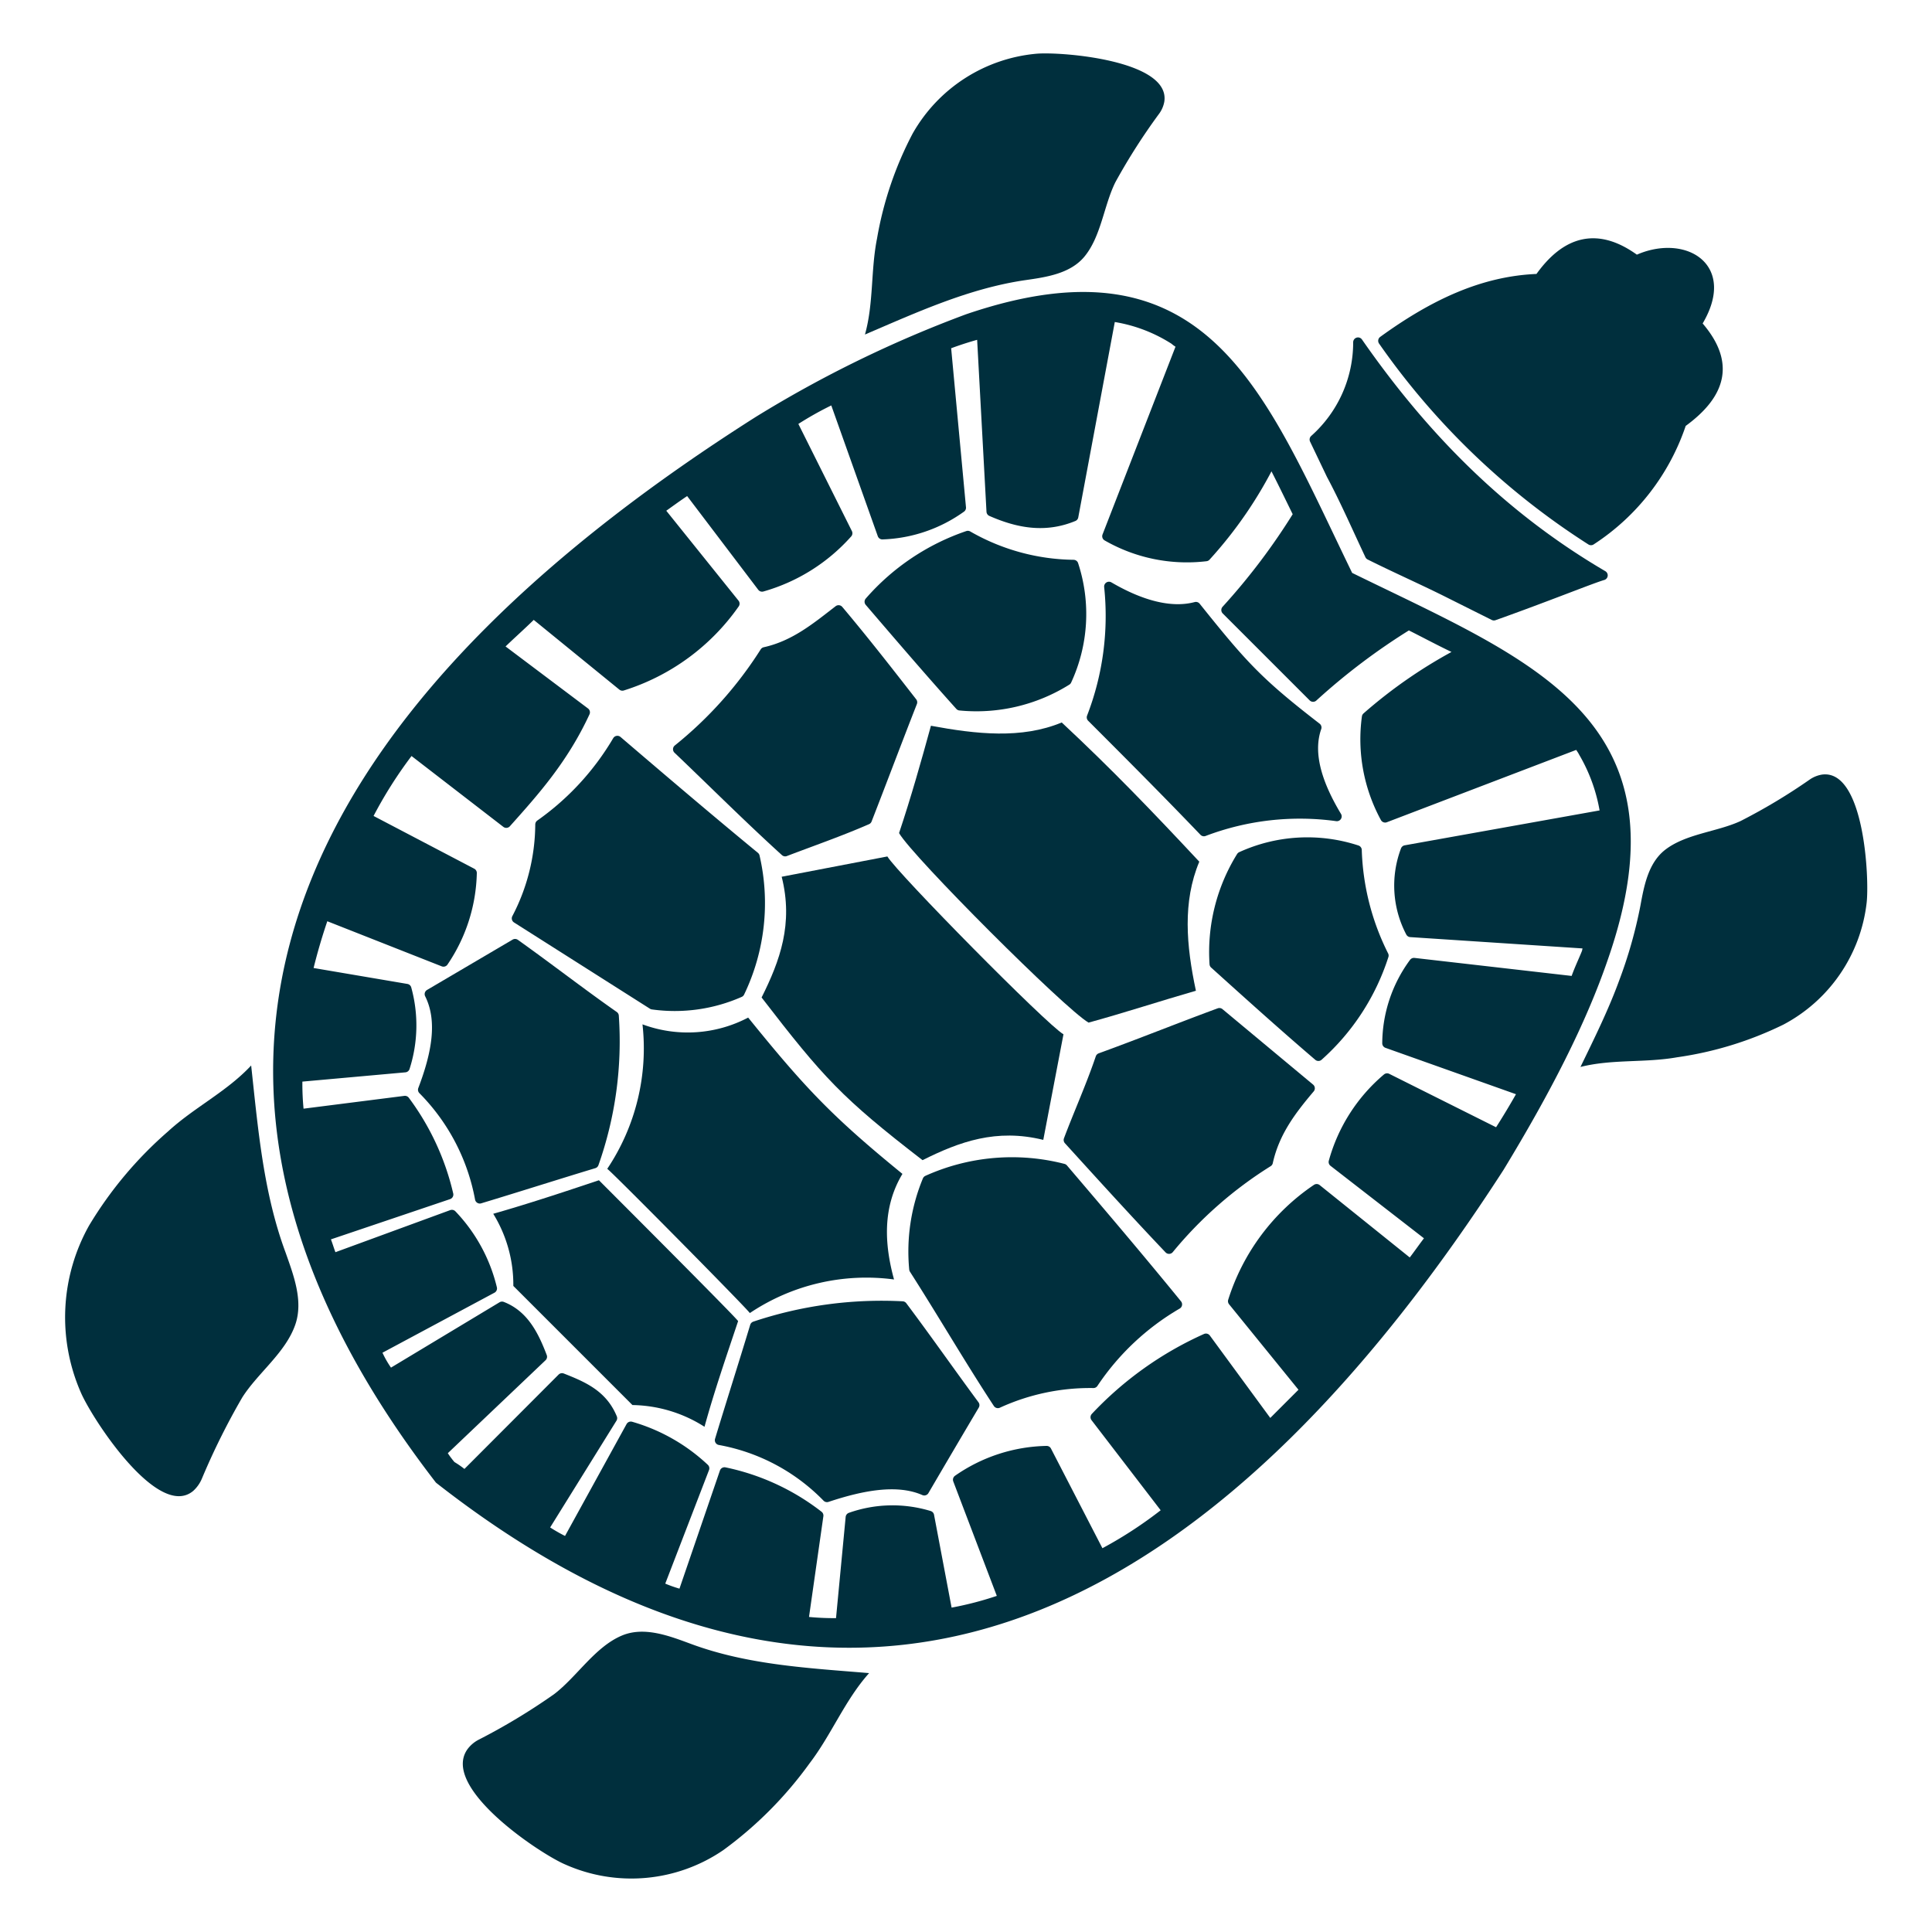
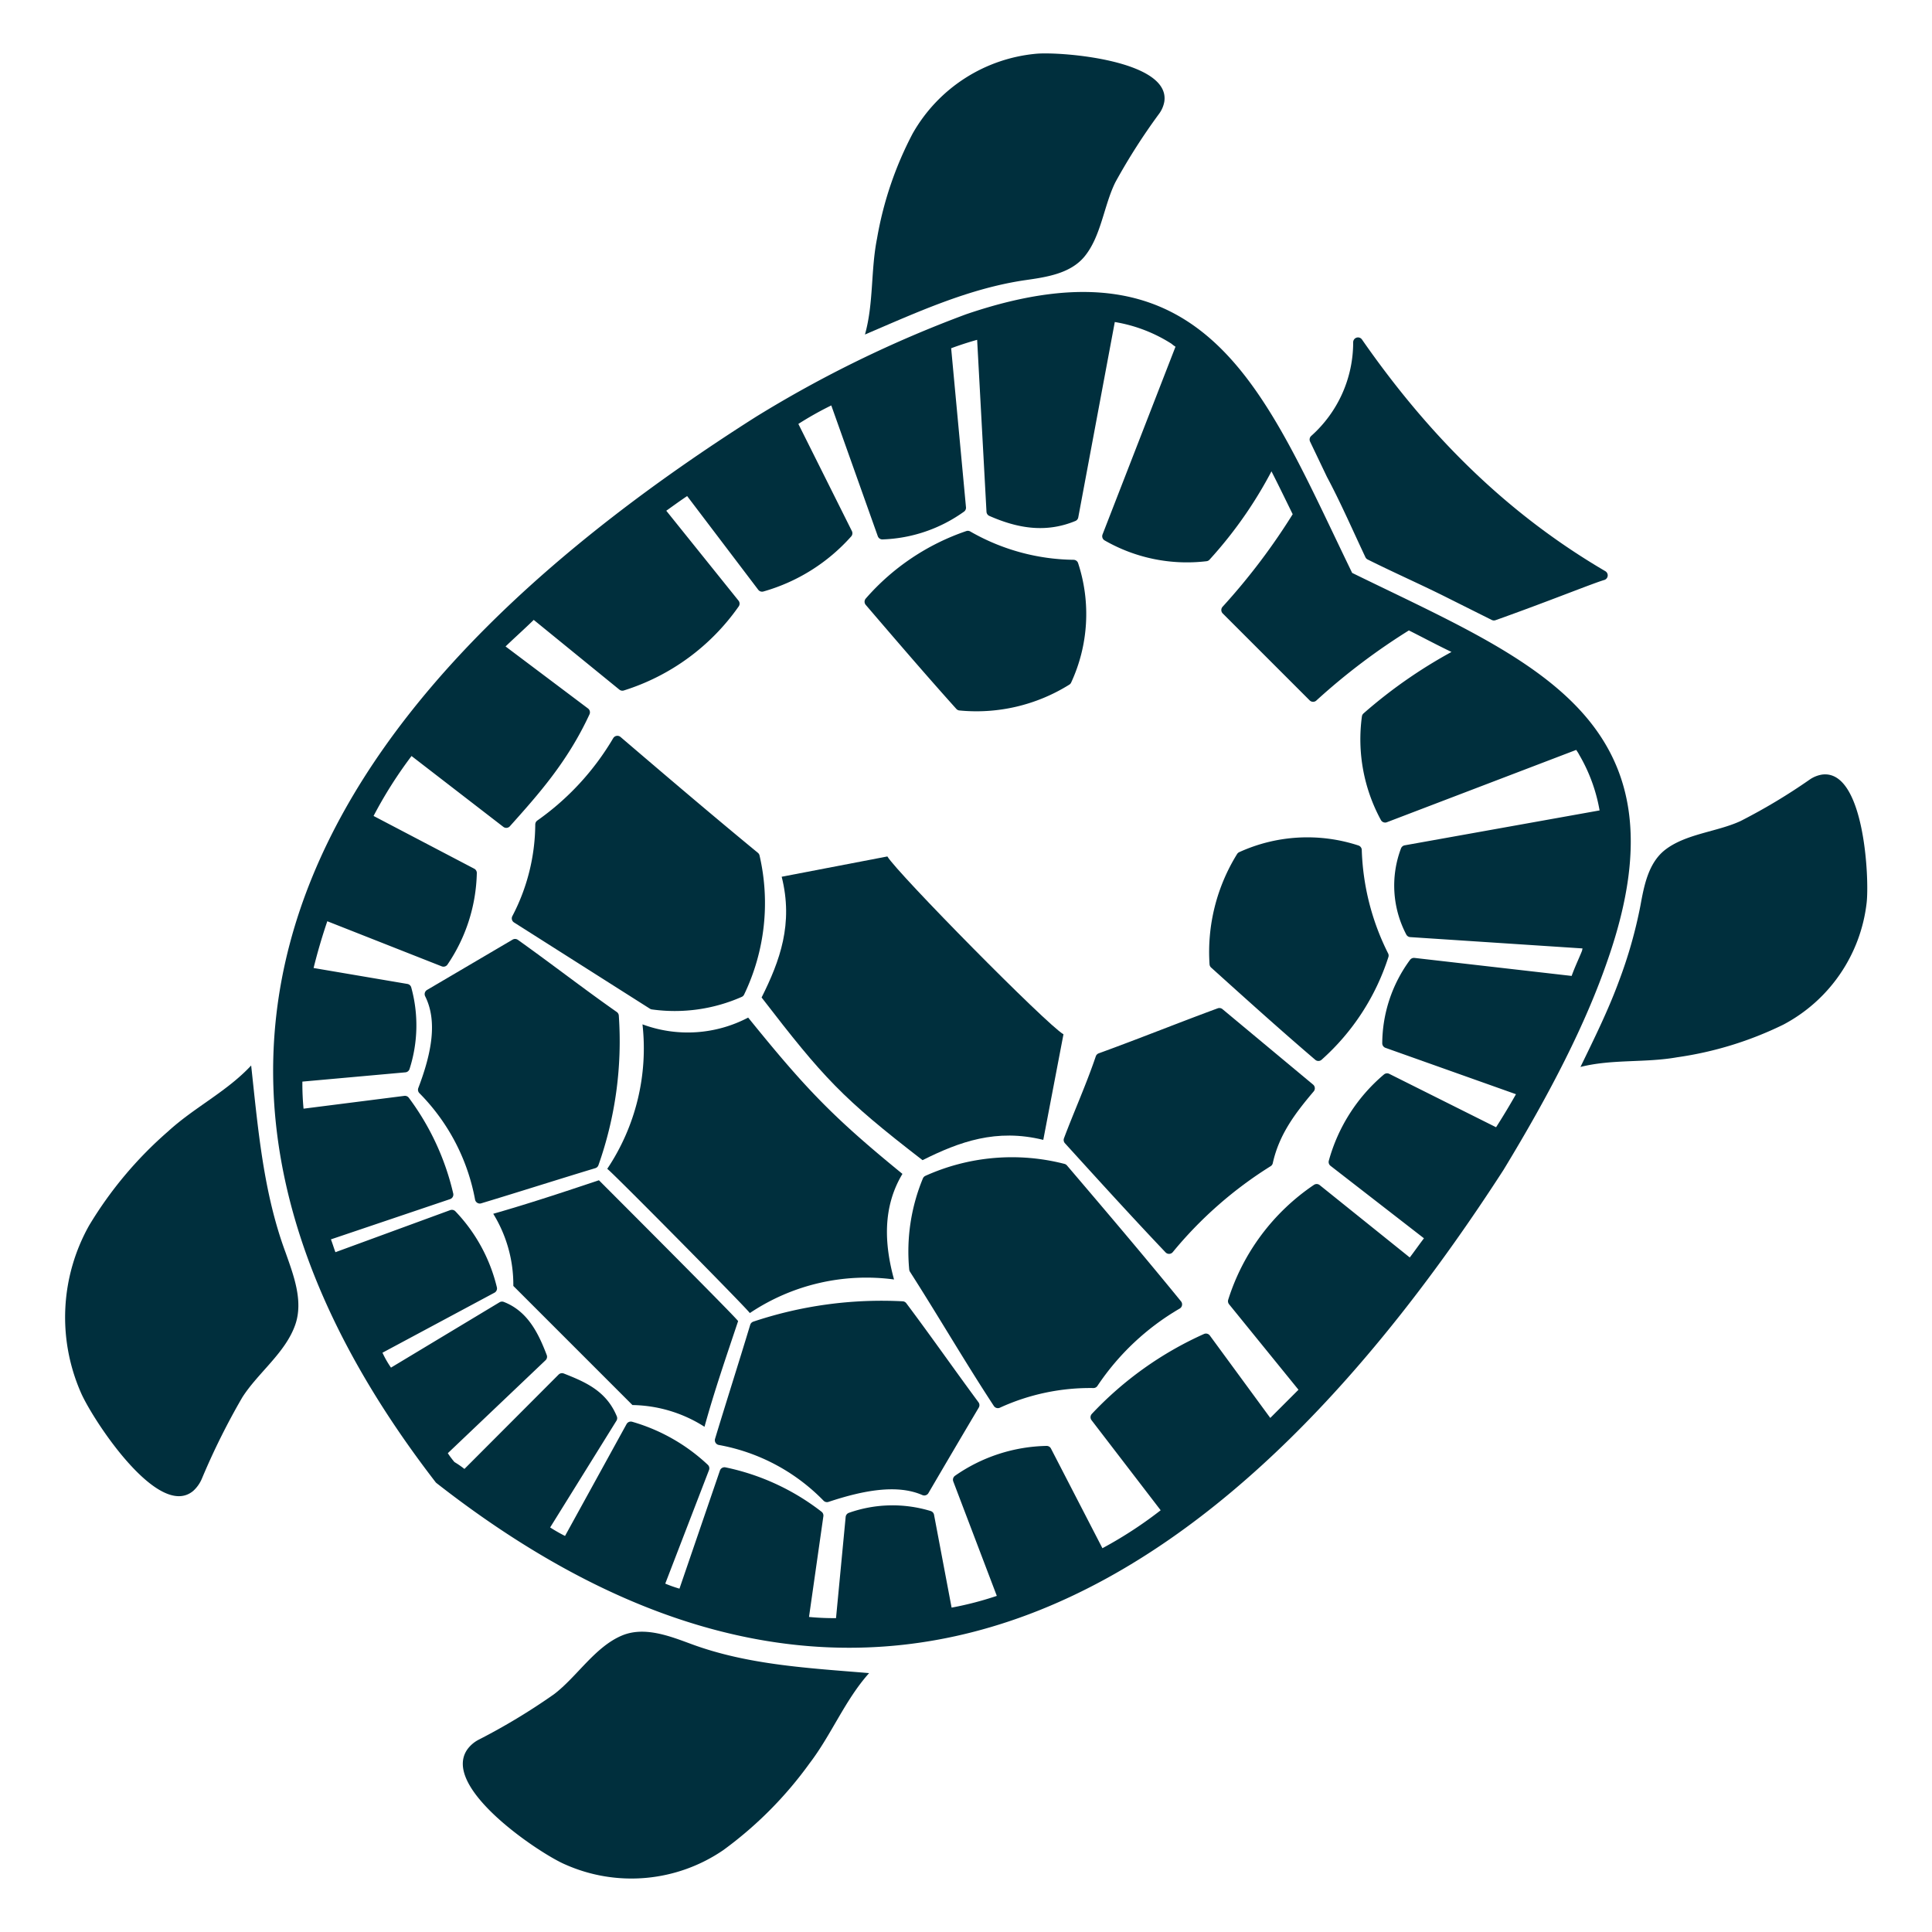
<svg xmlns="http://www.w3.org/2000/svg" viewBox="0 0 200 200">
  <defs>
    <style>.a,.b{fill:#002f3d;}.b{stroke:#002f3d;stroke-linecap:round;stroke-linejoin:round;}</style>
  </defs>
-   <path class="a" d="M109.91,74.79c-4.16,1.73-8.85,1.21-13.54.34-1,3.65-2.08,7.47-3.3,11.11,1.39,2.43,17.19,18.23,19.62,19.62,3.65-1,7.47-2.25,11.11-3.3-1-4.68-1.39-9.2.35-13.36C119.29,84,115.12,79.65,109.91,74.79Z" />
  <path class="b" d="M141.8,57.47c2.78,1.39,5.55,2.6,8.33,4l4.52,2.26c5.38-1.91,10.07-3.82,11.28-4.17-10.07-5.9-18.23-13.89-25.35-24.13a13.46,13.46,0,0,1-4.51,10.07l1.74,3.64C139.2,51.74,140.41,54.52,141.8,57.47Z" />
-   <path class="b" d="M138.39,84.51c-2.09-3.47-3-6.6-2.09-9.2-6.07-4.69-7.64-6.43-12.5-12.5-2.6.69-5.73-.18-9-2.09A29.12,29.12,0,0,1,113,74.26c3.82,3.82,7.81,7.82,11.63,11.81A28,28,0,0,1,138.39,84.51Z" />
-   <path class="b" d="M164.7,55.94a23.16,23.16,0,0,0,9.38-12.16c4.34-3.12,5-6.42,1.56-10.24,3.82-6.08-1.56-8.85-6.25-6.6-4-3-7.29-2.08-10.07,1.91-5.9.18-11.11,2.78-16.15,6.43A76.2,76.2,0,0,0,164.7,55.94Z" />
  <path class="a" d="M108,118q1.05-5.46,2.09-10.93c-1.74-1-17.19-16.67-18.23-18.41L80.92,90.76c1.22,4.86-.17,8.68-2.08,12.5,6.42,8.33,8.33,10.41,16.66,16.84C99.32,118.19,103.14,116.8,108,118Z" />
  <path class="a" d="M77.45,105.34a13.45,13.45,0,0,1-10.94.7A22.41,22.41,0,0,1,62.86,121c.18,0,14.76,14.75,14.76,14.93a21.66,21.66,0,0,1,14.93-3.48c-1-3.64-1.21-7.46.87-10.93C86.13,115.58,83.35,112.63,77.45,105.34Z" />
  <path class="b" d="M110.43,70.45a16.38,16.38,0,0,0,.7-12,22.49,22.49,0,0,1-10.94-3A23.61,23.61,0,0,0,90,62.29c3.12,3.64,6.25,7.29,9.37,10.76A17.64,17.64,0,0,0,110.43,70.45Z" />
-   <path class="b" d="M89.76,84.86c1.56-4,3.12-8.16,4.69-12.16-2.43-3.12-5-6.42-7.64-9.55-2.26,1.74-4.52,3.65-7.64,4.34a41.23,41.23,0,0,1-9,10.07c3.65,3.48,7.29,7.12,11.11,10.59C84,87.11,87,86.07,89.76,84.86Z" />
  <path class="b" d="M113.91,109.51c-1,2.95-2.26,5.73-3.3,8.5,3.47,3.82,6.94,7.64,10.41,11.29a42.19,42.19,0,0,1,10.25-9c.69-3.12,2.43-5.38,4.34-7.64l-9.38-7.81C122.07,106.38,118.07,108,113.91,109.51Z" />
  <path class="b" d="M128.49,88.67a18.74,18.74,0,0,0-2.78,11.12c3.65,3.29,7.12,6.42,10.77,9.54a23.58,23.58,0,0,0,6.77-10.41A26.05,26.05,0,0,1,140.47,88,16.49,16.49,0,0,0,128.49,88.67Z" />
  <path class="b" d="M139.6,59.68C130.4,40.76,124.84,24.61,100.19,33a122.42,122.42,0,0,0-21.7,10.59c-41.84,26.56-68.92,63-33,109.54,46.18,36.12,82.82,9.38,109.73-32.29,4.86-8,8.5-15.1,10.76-21.7C174.5,74.61,158.35,68.88,139.6,59.68Zm24.65,38.89c-.34.87-.86,1.91-1.21,3l-16.67-1.91a14.18,14.18,0,0,0-2.78,8.34l14.07,5c-.87,1.56-1.74,3-2.61,4.34l-11.46-5.73a17.41,17.41,0,0,0-5.55,8.68l10.07,7.81c-.7.87-1.39,1.91-2.09,2.78l-9.72-7.81a22,22,0,0,0-8.68,11.63l7.47,9.2-3.65,3.65-6.6-9a35.77,35.77,0,0,0-11.45,8.16l7.46,9.72a43.35,43.35,0,0,1-6.94,4.52l-5.56-10.77a16.61,16.61,0,0,0-9.2,3l4.69,12.33A34.87,34.87,0,0,1,98.11,167L96.2,156.9a13.06,13.06,0,0,0-8.16.18L87,168a27.41,27.41,0,0,1-3.82-.17l1.56-10.94A23.73,23.73,0,0,0,75,152.39l-4.34,12.67a13.57,13.57,0,0,1-2.43-.86L72.93,152a18.64,18.64,0,0,0-7.63-4.34l-6.6,12a17.72,17.72,0,0,1-2.43-1.39l7.12-11.46c-1-2.43-3-3.29-5.21-4.16L48.11,152.74a9.14,9.14,0,0,0-1.39-1,9.14,9.14,0,0,1-1-1.39l10.41-9.9c-.86-2.26-1.91-4.34-4.16-5.21l-11.63,7a10.73,10.73,0,0,1-1.39-2.43l12-6.43a16.67,16.67,0,0,0-4.17-7.64l-12.33,4.52c-.34-.7-.52-1.57-.87-2.26l12.85-4.34a26.14,26.14,0,0,0-4.51-9.72l-10.94,1.39a27.48,27.48,0,0,1-.17-3.82l11.11-1a14.27,14.27,0,0,0,.17-8.16l-10.24-1.74a59.76,59.76,0,0,1,1.73-5.9l12.33,4.86a17,17,0,0,0,2.95-9.2L38,84.68a44.75,44.75,0,0,1,4.51-7.12l9.9,7.64c2.95-3.3,5.9-6.59,8.16-11.46l-9-6.77c1.22-1.21,2.43-2.25,3.65-3.47L64.43,71a22.35,22.35,0,0,0,11.63-8.51l-7.81-9.72c1-.7,1.91-1.39,3-2.09l7.64,10.07a18.64,18.64,0,0,0,8.85-5.55L82,43.71a34.39,34.39,0,0,1,4.34-2.43l5,14.06a14.82,14.82,0,0,0,8.16-2.78L97.93,35.72c.87-.34,1.91-.69,3-1l.69-.17,1,18.4c2.78,1.22,5.56,1.74,8.51.52L115,32.77a16.12,16.12,0,0,1,6.6,2.43c.17.18.52.35.69.52L114.6,55.51a16.61,16.61,0,0,0,10.24,2.09,43.31,43.31,0,0,0,6.78-9.9c1,1.91,1.91,3.82,2.77,5.56a66.61,66.61,0,0,1-7.46,9.89l9,9a66.61,66.61,0,0,1,9.89-7.46c1.74.86,3.65,1.91,5.56,2.77a49.88,49.88,0,0,0-9.9,6.77,17,17,0,0,0,1.91,10.42l20-7.64c.17.35.34.52.52.87a17.75,17.75,0,0,1,2.25,6.42L145.5,88a10.4,10.4,0,0,0,.52,8.51l18.41,1.21Z" />
  <path class="a" d="M188.65,80.18a3.1,3.1,0,0,0-1.28.5,60.7,60.7,0,0,1-7.2,4.32c-2.46,1.13-5.68,1.31-7.83,3-1.71,1.36-2.15,3.7-2.52,5.73a47.73,47.73,0,0,1-2.21,7.79c-1.12,3.06-2.58,6-4,8.93,3.29-.83,6.67-.41,10-1a36.67,36.67,0,0,0,11-3.38,16.37,16.37,0,0,0,8.62-12.58C193.53,91,193,79.66,188.65,80.18Z" />
  <path class="a" d="M120.53,10.52a3,3,0,0,1-.55,1.27,63.38,63.38,0,0,0-4.52,7.08c-1.2,2.42-1.47,5.63-3.23,7.73-1.49,1.76-4,2.1-6.16,2.41-5.81.86-11.18,3.33-16.53,5.62.91-3.25.59-6.65,1.25-9.94a36.68,36.68,0,0,1,3.69-10.87,16.42,16.42,0,0,1,12.83-8.26C109.9,5.34,121.17,6.24,120.53,10.52Z" />
  <path class="a" d="M48.37,181.11a3.35,3.35,0,0,1,1.15-1,65.05,65.05,0,0,0,7.84-4.73c2.36-1.8,4.22-4.88,7-6.06,2.35-1,5,.06,7.23.88,5.88,2.17,12.19,2.48,18.38,3-2.5,2.79-3.89,6.36-6.15,9.32a40.21,40.21,0,0,1-8.94,9A16.85,16.85,0,0,1,58.49,193C55.91,191.9,45.63,185.07,48.37,181.11Z" />
  <path class="a" d="M20,154.34a3.59,3.59,0,0,0,.89-1.25,72.59,72.59,0,0,1,4.19-8.43c1.62-2.55,4.48-4.62,5.49-7.54.85-2.46-.19-5.13-1-7.44-2.31-6.2-2.86-12.86-3.57-19.38-2.55,2.73-5.89,4.33-8.61,6.83a40.55,40.55,0,0,0-8.17,9.74,19.42,19.42,0,0,0-.86,17.26C9.5,146.81,16.36,157.38,20,154.34Z" />
  <path class="b" d="M96,122.18a19.29,19.29,0,0,0-1.38,9.2c3,4.69,5.72,9.38,8.68,13.89a22.93,22.93,0,0,1,9.89-2.08,26.43,26.43,0,0,1,8.68-8.16c-3.82-4.69-7.81-9.38-11.8-14.06A21.29,21.29,0,0,0,96,122.18Z" />
  <path class="b" d="M63.56,105.17c-3.47-2.43-6.77-5-10.24-7.47l-8.86,5.21c1.39,2.78.7,6.25-.69,9.9a21.59,21.59,0,0,1,5.9,11.28c4-1.21,7.81-2.43,11.81-3.64A37.94,37.94,0,0,0,63.56,105.17Z" />
  <path class="b" d="M76.58,102.74a21.35,21.35,0,0,0,1.56-14.07c-4.86-4-9.55-8-14.23-12a28,28,0,0,1-8,8.68,21.19,21.19,0,0,1-2.43,9.72L67.55,104A16.65,16.65,0,0,0,76.58,102.74Z" />
  <path class="a" d="M62,122.18c-3.65,1.22-7.29,2.43-10.94,3.47a14,14,0,0,1,2.08,7.47l12.33,12.33a14.23,14.23,0,0,1,7.46,2.25c1-3.64,2.26-7.29,3.48-10.94C76.06,136.24,62.52,122.7,62,122.18Z" />
  <path class="b" d="M78.14,137.29c-1.21,4-2.43,7.81-3.64,11.8A20.62,20.62,0,0,1,85.61,155c3.64-1.21,7.29-1.91,10.07-.69q2.59-4.43,5.21-8.85c-2.44-3.3-4.87-6.78-7.47-10.25A41.37,41.37,0,0,0,78.14,137.29Z" />
</svg>